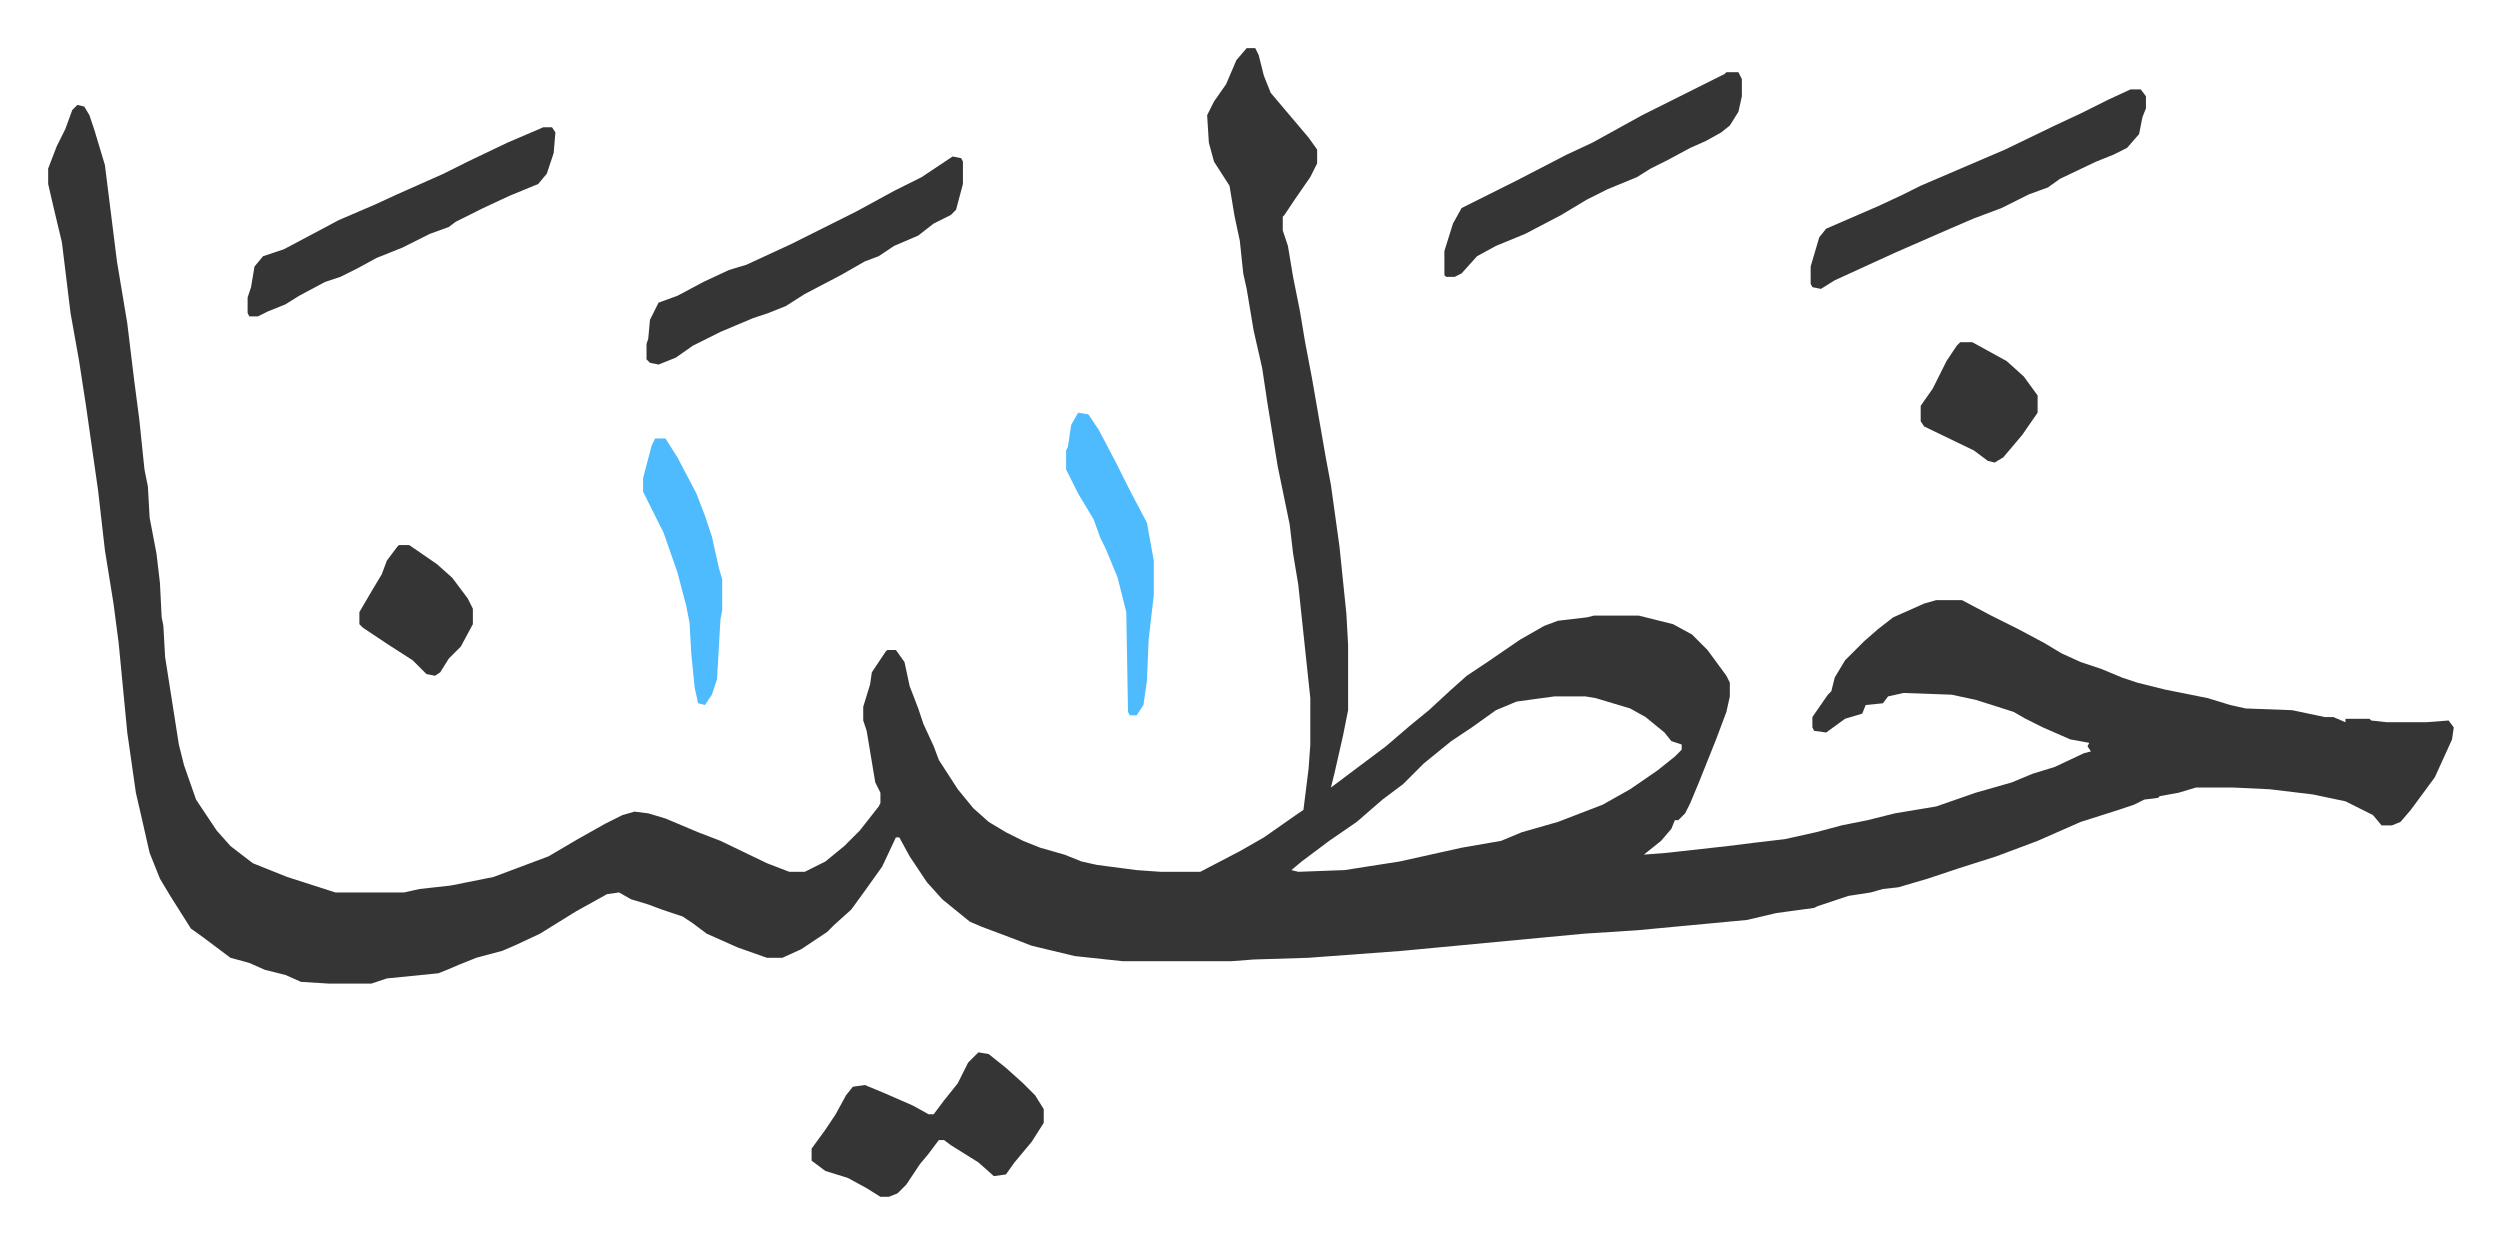
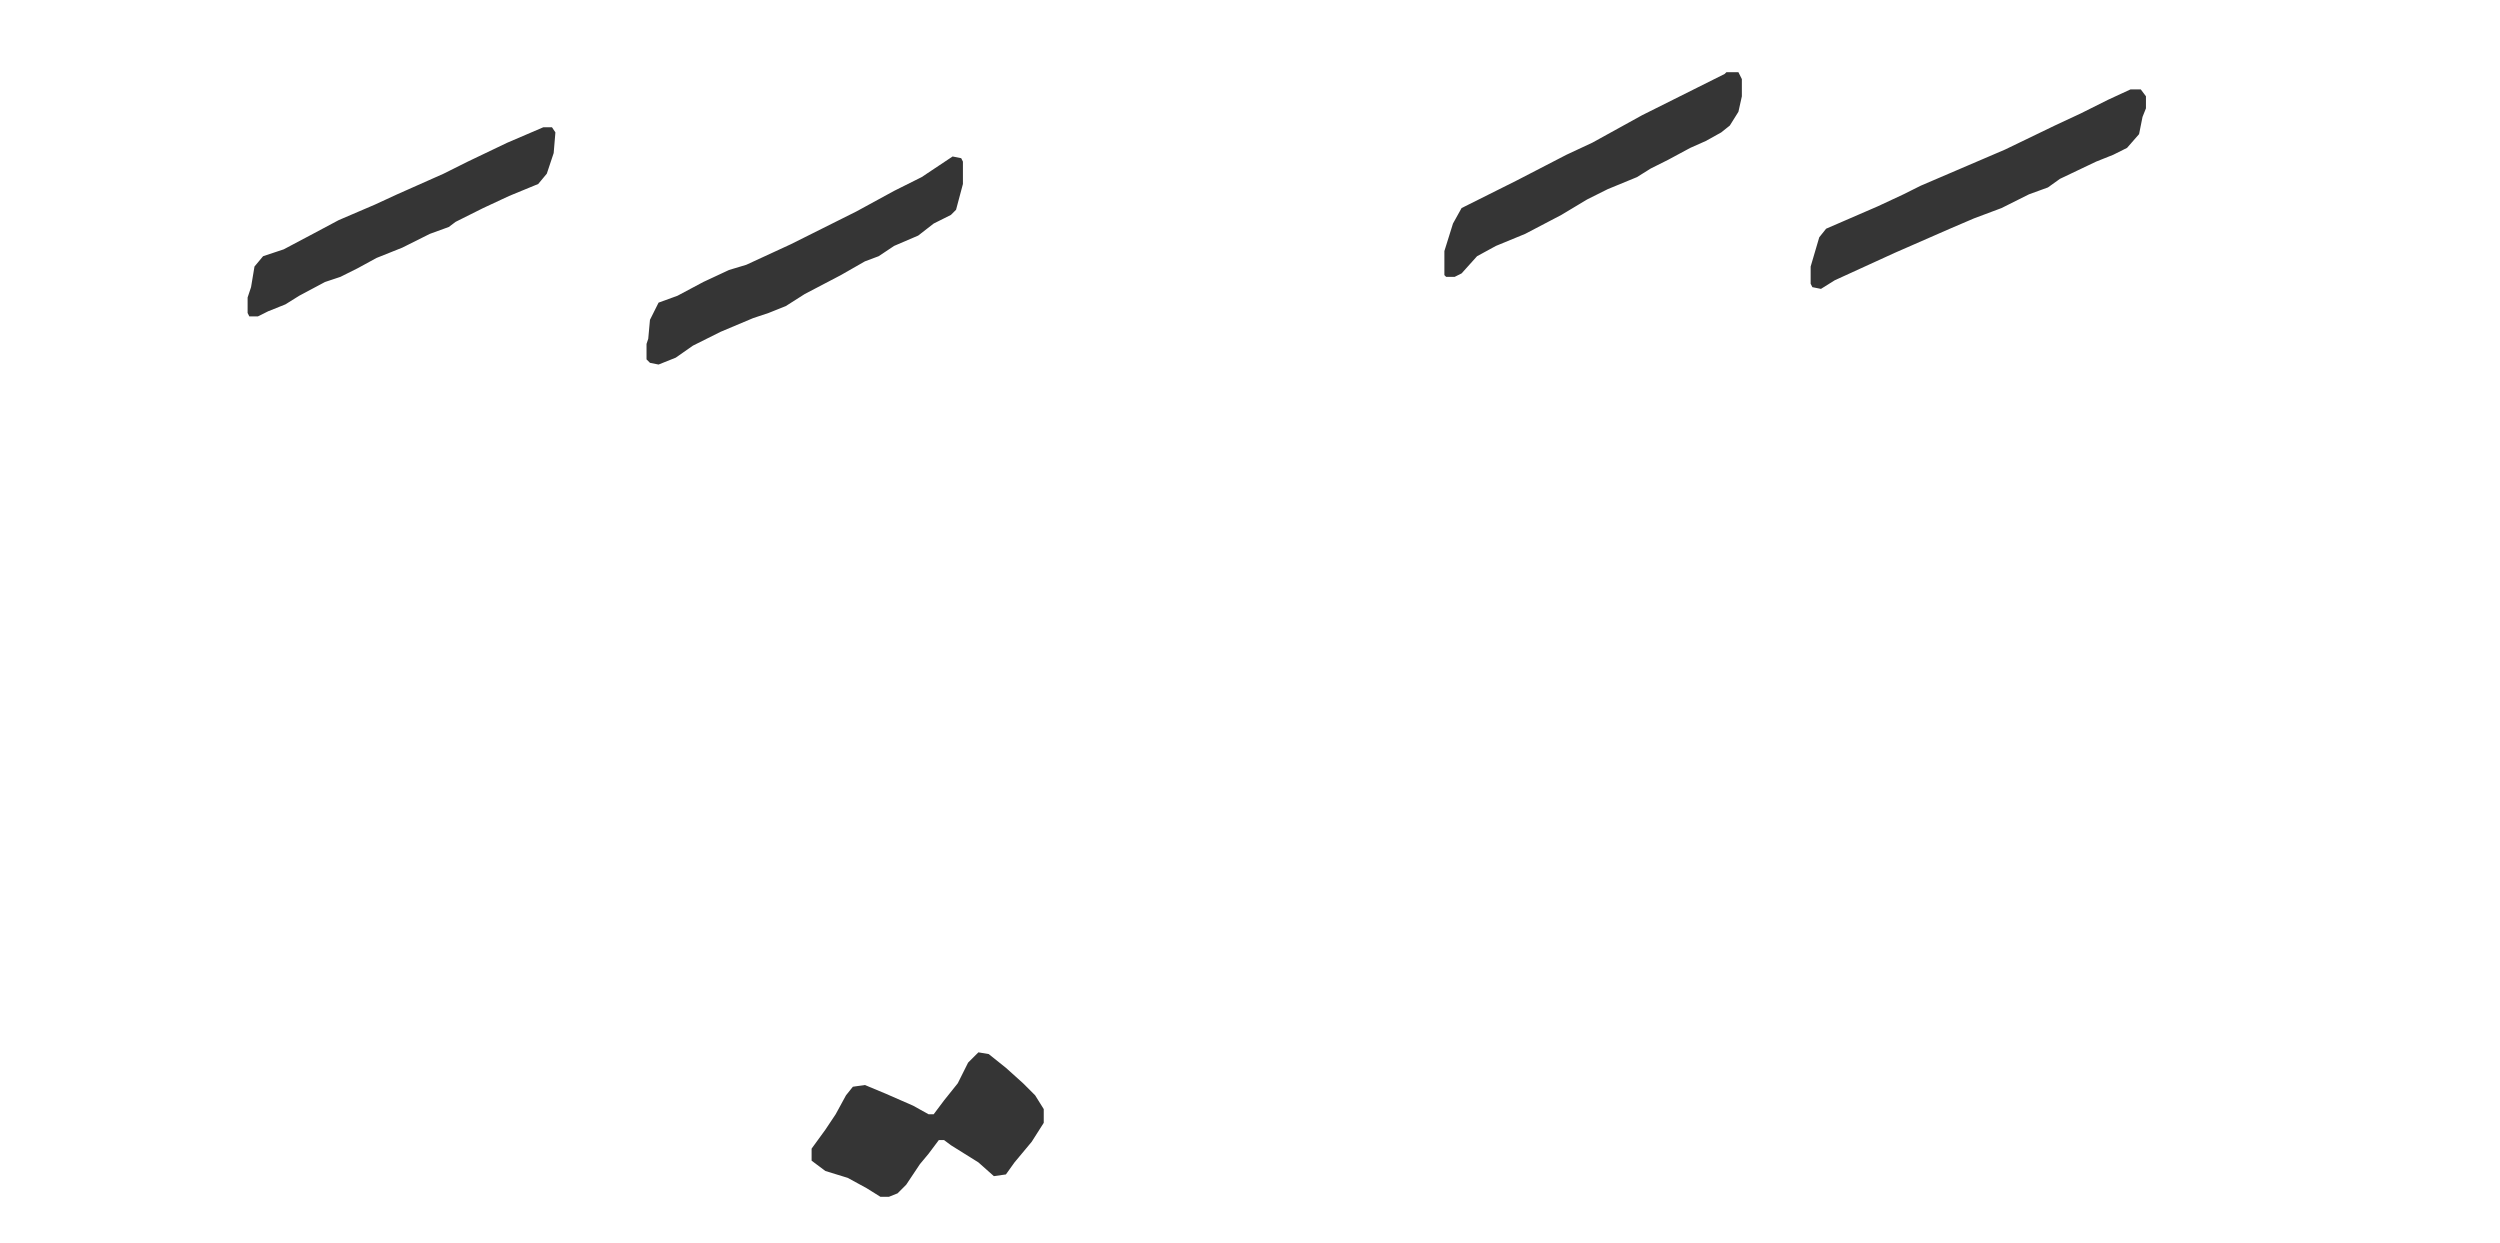
<svg xmlns="http://www.w3.org/2000/svg" viewBox="-28 421 1453.9 722.9">
-   <path fill="#353535" id="rule_normal" d="M697 449h5l2 4 3 12 4 10 11 13 11 13 5 7v8l-4 8-9 13-6 9-1 1v8l3 9 3 18 4 20 3 18 4 21 8 46 3 16 5 36 4 39 1 18v38l-3 15-5 22-2 8 20-15 12-9 14-12 11-9 13-12 9-8 12-8 19-13 14-8 8-3 17-2 4-1h26l20 5 11 6 9 9 11 15 2 4v8l-2 9-6 16-10 25-5 12-3 6-4 4h-2l-2 5-6 7-10 8 13-1 36-4 16-2 17-2 18-4 15-4 15-3 16-4 24-4 23-8 21-6 12-5 13-4 17-8 4-1-2-3 1-2-11-2-16-7-10-5-7-4-22-7-14-3-28-1-9 2-3 4-10 1-2 5-10 3-11 8-7-1-1-2v-6l9-13 2-2 2-8 6-10 11-11 8-7 9-7 18-8 7-2h15l17 9 16 8 15 8 10 6 11 5 12 4 12 5 9 3 16 4 25 5 13 4 9 2 27 1 19 4h5l7 3v-2h14l1 1 9 1h23l13-1 3 4-1 7-10 22-14 19-6 7-5 2h-6l-5-6-16-8-19-4-25-3-21-1h-22l-10 3-11 2-1 1-8 1-6 3-9 3-22 7-25 11-24 9-22 7-18 6-17 5-9 1-7 2-13 2-18 6-2 1-22 3-17 4-32 3-32 3-31 2-106 10-54 4-32 1-13 1h-63l-28-3-25-6-13-5-16-6-7-3-16-13-9-10-10-15-6-11h-2l-8 17-10 14-8 11-10 9-4 4-15 10-11 5h-9l-17-6-18-8-8-6-6-4-12-4-8-3-10-3-7-4-7 1-18 10-21 13-15 7-7 3-15 4-10 4-7 3-5 2-30 3-9 3h-25l-16-1-9-4-12-3-9-4-11-3-16-12-7-5-12-19-6-10-6-15-5-22-3-13-5-35-5-52-3-23-5-31-4-35-7-49-4-26-5-28-5-41-5-21-3-13v-9l5-13 5-10 4-11 3-3 4 1 3 5 3 9 6 20 7 56 6 36 4 33 3 23 3 29 2 10 1 18 4 21 2 17 1 20 1 5 1 18 8 51 3 12 7 20 12 18 8 9 13 10 20 8 28 9h40l9-2 18-2 25-5 32-12 17-10 16-9 10-5 7-2 8 1 10 3 19 8 13 5 27 13 13 5h9l12-6 11-9 9-9 11-14 1-2v-6l-3-6-5-30-2-6v-8l4-13 1-7 8-12 1-1h5l5 7 3 14 5 13 3 9 6 13 3 8 11 17 9 11 9 8 10 6 10 5 10 4 14 4 10 4 9 2 23 3 14 1h23l23-12 14-8 20-14 3-2 3-24 1-14v-27l-7-66-3-18-2-17-7-34-6-37-3-20-5-22-4-24-2-9-2-19-3-14-3-18-9-14-3-11-1-16 4-8 7-10 6-14zm179 377-22 3-12 5-14 10-12 8-16 13-12 12-12 9-15 13-16 11-16 12-6 5 4 1 27-1 32-5 36-8 23-4 12-5 21-6 26-10 16-9 16-11 10-8 4-4v-3l-6-2-4-5-11-9-9-5-20-6-6-1z" />
  <path fill="#353535" id="rule_normal" d="M1211 473h6l3 4v7l-2 5-2 10-7 8-8 4-10 4-21 10-7 5-11 4-16 8-16 6-14 6-32 14-35 16-8 5-5-1-1-2v-10l5-17 4-5 30-13 15-7 10-5 28-12 21-9 29-14 15-7 16-8zm-685 39 5 1 1 2v13l-4 15-3 3-10 5-9 7-14 6-9 6-8 3-14 8-21 11-11 7-10 4-9 3-19 8-16 8-10 7-10 4-5-1-2-2v-9l1-3 1-11 5-10 11-4 15-8 15-7 10-3 26-12 38-19 22-12 16-8 6-4zm15 521 6 1 10 8 10 9 7 7 5 8v8l-7 11-10 12-5 7-7 1-9-8-16-10-4-3h-3l-6 8-5 6-8 12-5 5-5 2h-5l-8-5-11-6-13-4-8-6v-7l8-11 6-9 6-11 4-5 7-1 12 5 16 7 9 5h3l6-8 8-10 6-12 5-5zm435-570h7l2 4v10l-2 9-5 8-5 4-9 5-9 4-13 7-10 5-8 5-17 7-12 6-15 9-21 11-17 7-11 6-9 10-4 2h-5l-1-1v-14l5-16 5-9 16-8 16-8 29-15 15-7 29-16 20-10 12-6 16-8zm-688 32h5l2 3-1 12-4 12-5 6-17 7-15 7-16 8-4 3-11 4-16 8-15 6-11 6-10 5-9 3-15 8-8 5-10 4-6 3h-5l-1-2v-9l2-6 2-12 5-6 12-4 17-9 15-8 21-9 13-6 27-12 14-7 23-11z" />
-   <path fill="#4ebbff" id="rule_madd_normal_2_vowels" d="m599 661 6 1 6 9 10 19 8 16 10 19 4 22v20l-3 26-1 24-2 14-4 6h-4l-1-2-1-58-5-20-7-17-3-6-4-11-9-15-7-14v-11l1-2 2-13zm-246 15h6l7 11 11 21 5 13 4 12 4 18 2 7v18l-1 5-2 35-3 9-4 6-4-1-2-9-2-20-1-18-2-10-5-19-8-23-12-24v-8l5-19z" />
-   <path fill="#353535" id="rule_normal" d="M204 738h6l16 11 9 8 9 12 3 6v9l-7 13-7 7-5 8-3 2-5-1-8-8-14-9-15-10-2-2v-7l7-12 6-10 3-8 6-8zm908-118h7l20 11 10 9 8 11v10l-9 13-11 13-5 3-4-1-8-6-29-14-2-3v-9l7-10 8-16 6-9z" />
</svg>